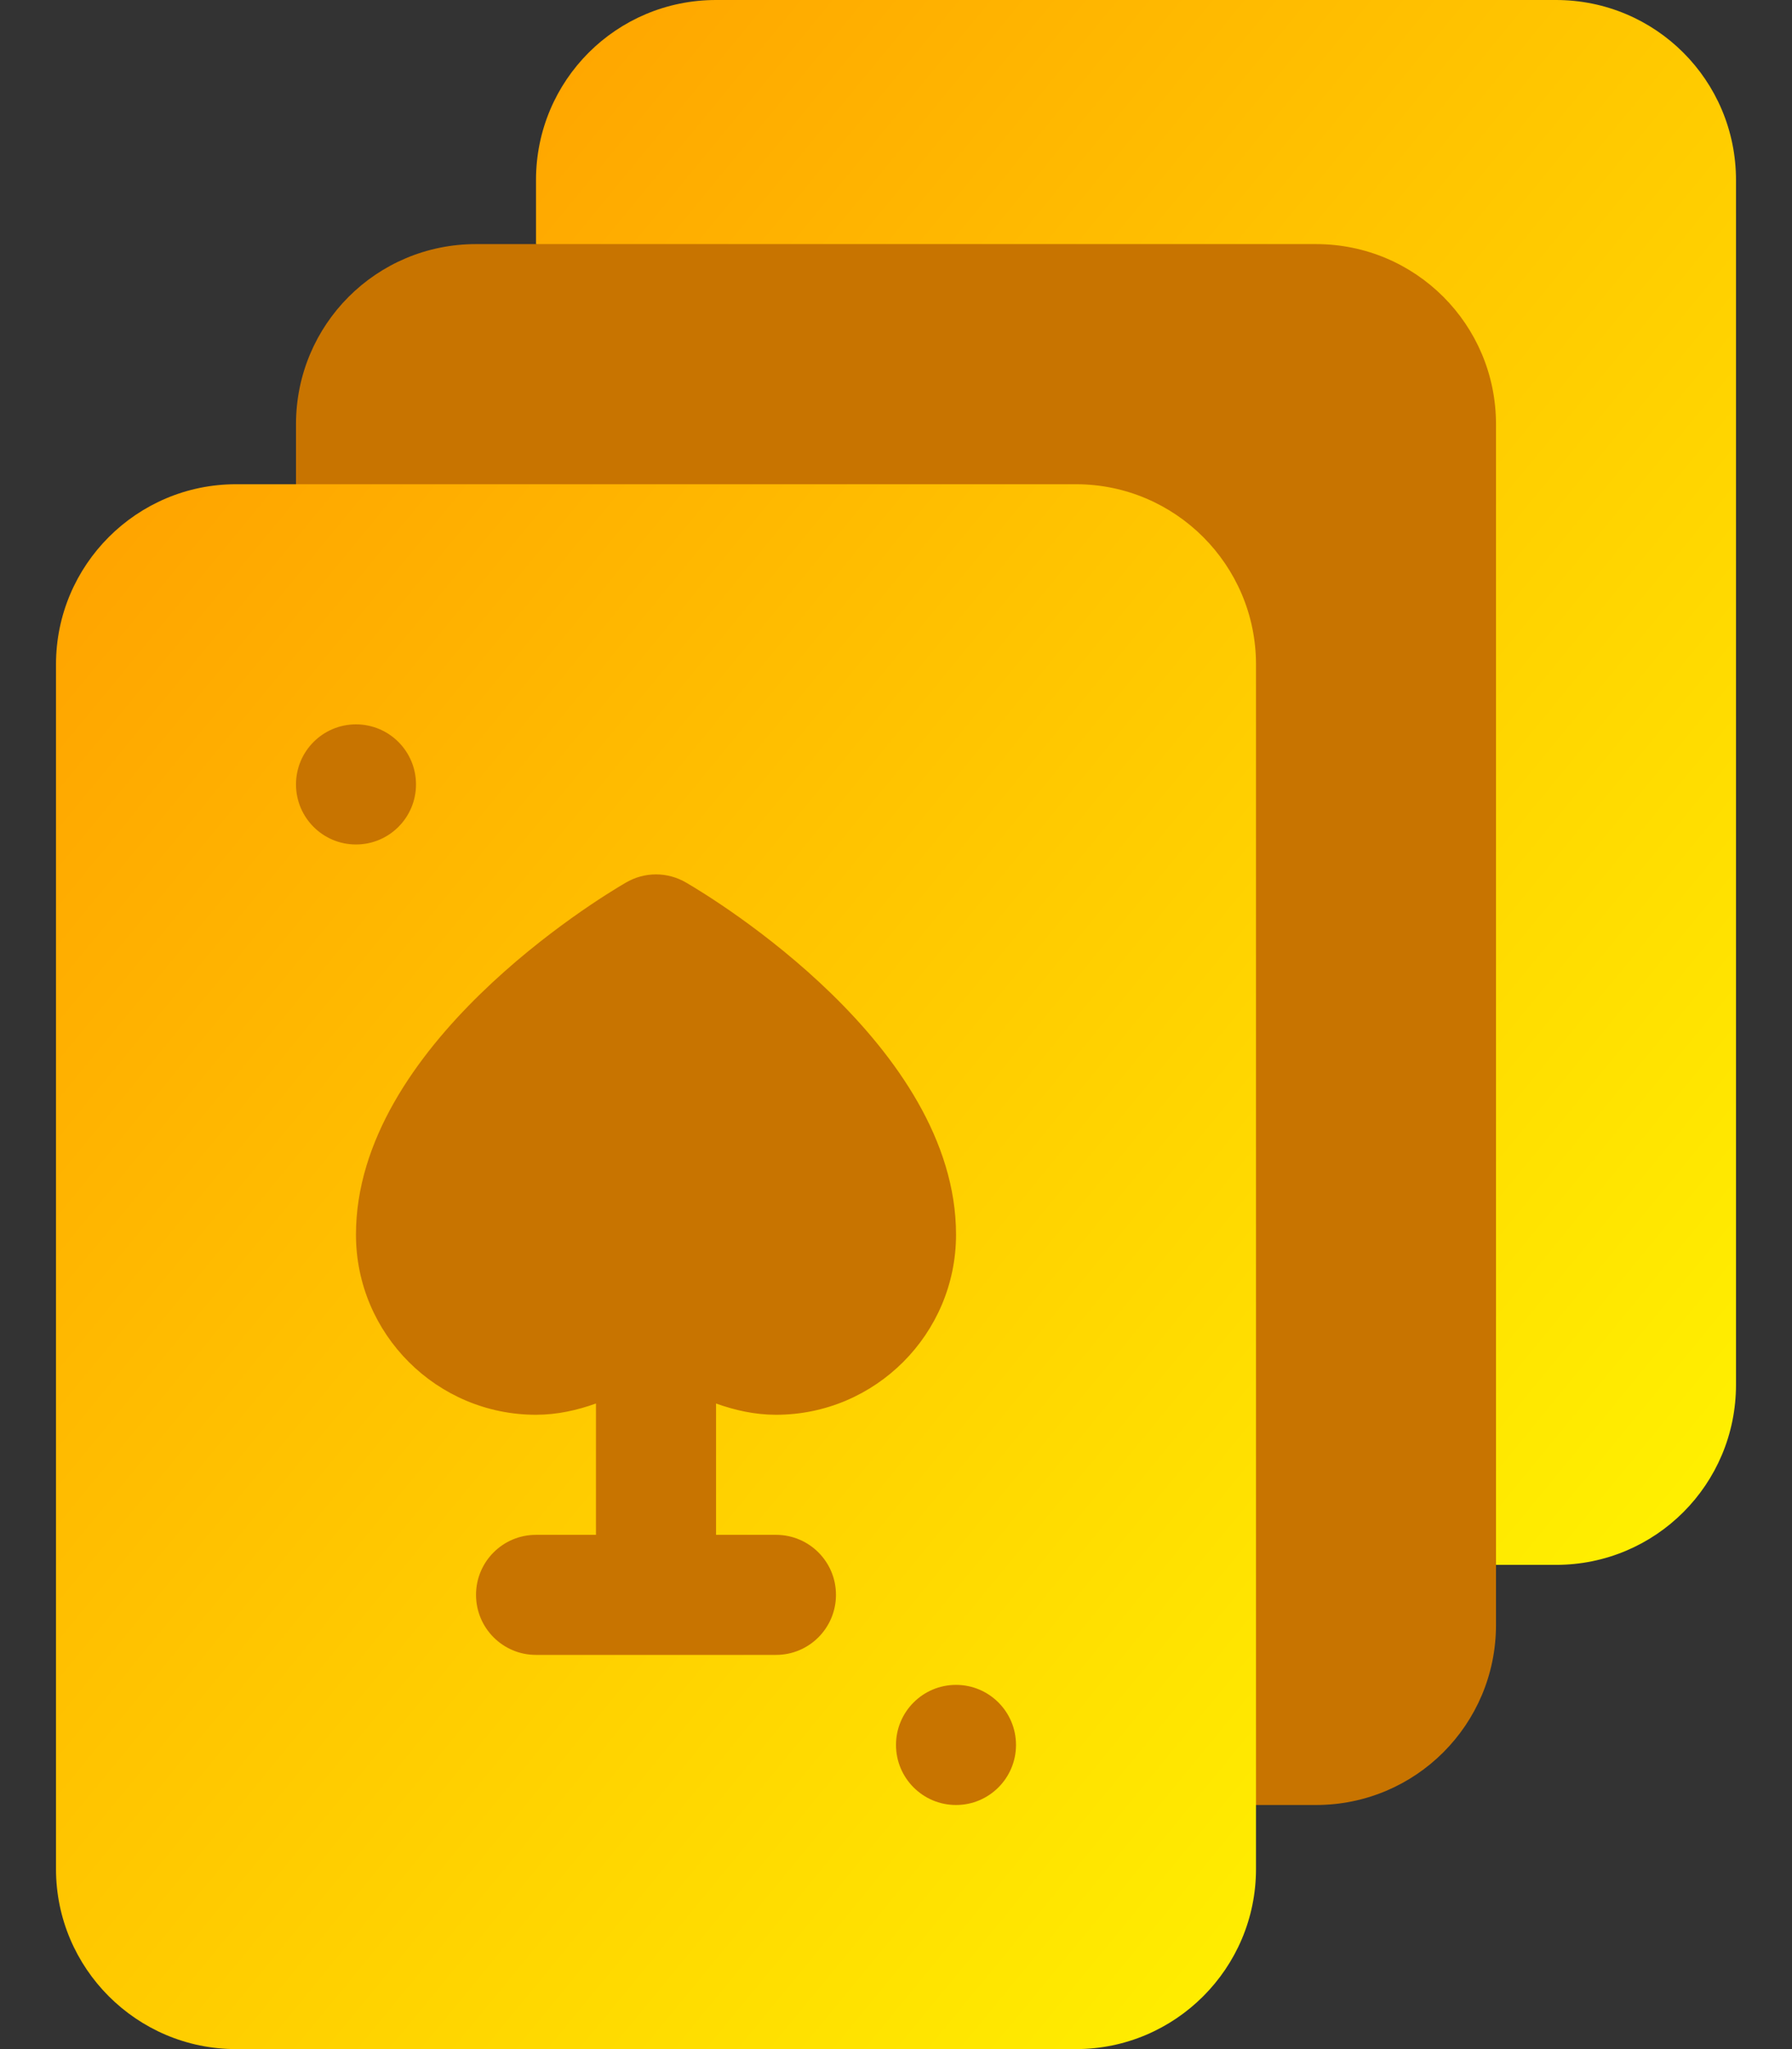
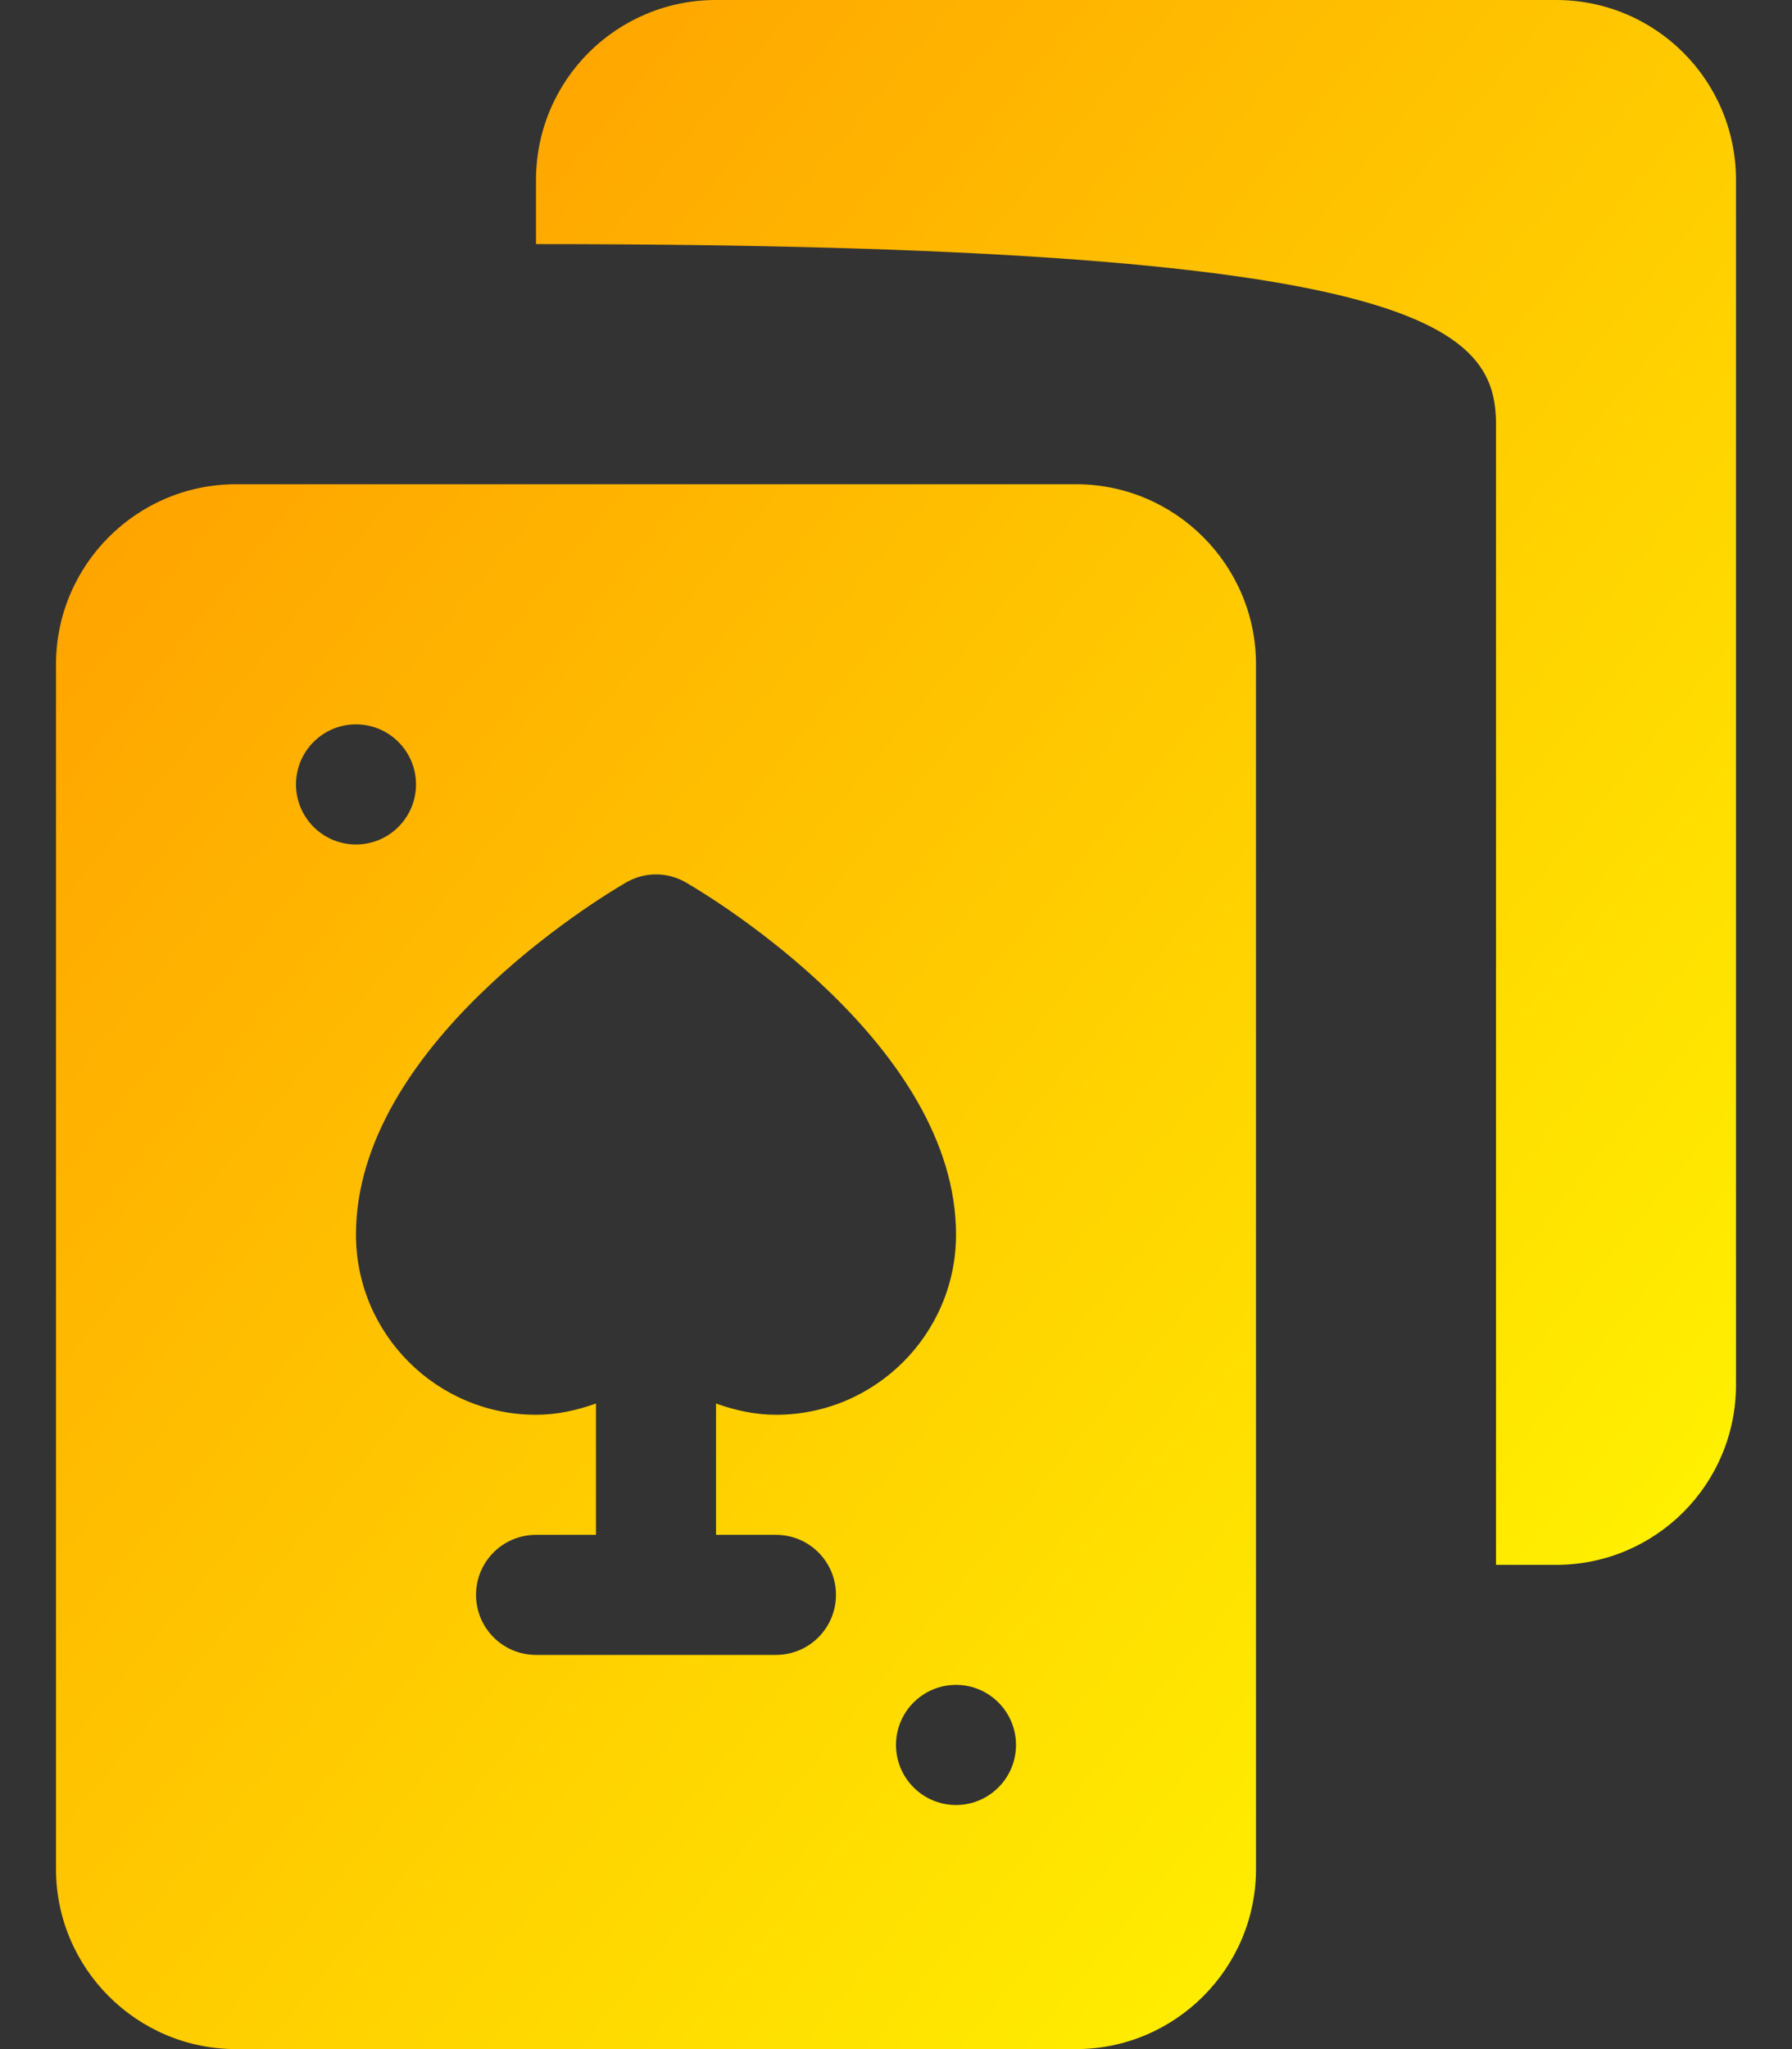
<svg xmlns="http://www.w3.org/2000/svg" width="28" height="32" viewBox="0 0 28 32" fill="none">
  <rect x="0" y="0" width="28" height="32" fill="#333333" stroke="none" />
-   <path d="M25.25 6.625L23.375 24.438V25.375C23.375 26.931 22.119 28.188 20.562 28.188H18.688C18.162 28.188 17.75 27.775 17.75 27.25V10.375C17.75 9.85 17.338 9.438 16.812 9.438H5.562C5.037 9.438 4.625 9.025 4.625 8.5V6.625C4.625 5.069 5.881 3.812 7.438 3.812H8.375L20.562 1.875L25.25 6.625ZM12.125 26.781C13.16 26.781 14 25.941 14 24.906C14 23.872 13.16 23.031 12.125 23.031C14.192 23.031 15.875 21.349 15.875 19.281C15.875 15.864 11.975 13.427 11.197 12.977C10.909 12.807 10.581 12.717 10.25 12.717C9.919 12.717 9.591 12.807 9.307 12.973C8.525 13.427 4.625 15.864 4.625 19.281C4.625 21.349 6.308 23.031 8.375 23.031C7.34 23.031 6.5 23.872 6.5 24.906C6.5 25.941 7.34 26.781 8.375 26.781H12.125ZM7.438 12.25C7.438 11.215 6.597 10.375 5.562 10.375C4.528 10.375 3.688 11.215 3.688 12.25C3.688 13.285 4.528 14.125 5.562 14.125C6.597 14.125 7.438 13.285 7.438 12.25ZM16.812 27.25C16.812 26.215 15.972 25.375 14.938 25.375C13.903 25.375 13.062 26.215 13.062 27.25C13.062 28.285 13.903 29.125 14.938 29.125C15.972 29.125 16.812 28.285 16.812 27.25Z" fill="url(#paint0_linear_3212_836)" />
-   <path d="M24.312 0H11.188C9.631 0 8.375 1.256 8.375 2.812V3.812H20.562C22.119 3.812 23.375 5.069 23.375 6.625V24.438H24.312C25.869 24.438 27.125 23.181 27.125 21.625V2.812C27.125 1.256 25.869 0 24.312 0ZM16.812 7.562H3.688C2.137 7.562 0.875 8.824 0.875 10.375V29.188C0.875 30.738 2.137 32 3.688 32H16.812C18.363 32 19.625 30.738 19.625 29.188V10.375C19.625 8.824 18.363 7.562 16.812 7.562ZM4.625 12.25C4.625 11.732 5.045 11.312 5.562 11.312C6.08 11.312 6.5 11.732 6.5 12.25C6.5 12.768 6.08 13.188 5.562 13.188C5.045 13.188 4.625 12.768 4.625 12.25ZM12.125 25.844H8.375C7.857 25.844 7.438 25.424 7.438 24.906C7.438 24.388 7.857 23.969 8.375 23.969H9.312V21.918C9.018 22.023 8.706 22.094 8.375 22.094C6.824 22.094 5.562 20.832 5.562 19.281C5.562 16.33 9.345 14.035 9.778 13.784C10.071 13.612 10.429 13.612 10.722 13.784C11.155 14.035 14.938 16.33 14.938 19.281C14.938 20.832 13.676 22.094 12.125 22.094C11.794 22.094 11.482 22.023 11.188 21.918V23.969H12.125C12.643 23.969 13.062 24.388 13.062 24.906C13.062 25.424 12.643 25.844 12.125 25.844ZM14.938 28.188C14.42 28.188 14 27.768 14 27.25C14 26.732 14.42 26.312 14.938 26.312C15.455 26.312 15.875 26.732 15.875 27.25C15.875 27.768 15.455 28.188 14.938 28.188Z" fill="url(#paint1_linear_3212_836)" />
+   <path d="M24.312 0H11.188C9.631 0 8.375 1.256 8.375 2.812V3.812C22.119 3.812 23.375 5.069 23.375 6.625V24.438H24.312C25.869 24.438 27.125 23.181 27.125 21.625V2.812C27.125 1.256 25.869 0 24.312 0ZM16.812 7.562H3.688C2.137 7.562 0.875 8.824 0.875 10.375V29.188C0.875 30.738 2.137 32 3.688 32H16.812C18.363 32 19.625 30.738 19.625 29.188V10.375C19.625 8.824 18.363 7.562 16.812 7.562ZM4.625 12.25C4.625 11.732 5.045 11.312 5.562 11.312C6.08 11.312 6.5 11.732 6.5 12.25C6.5 12.768 6.08 13.188 5.562 13.188C5.045 13.188 4.625 12.768 4.625 12.25ZM12.125 25.844H8.375C7.857 25.844 7.438 25.424 7.438 24.906C7.438 24.388 7.857 23.969 8.375 23.969H9.312V21.918C9.018 22.023 8.706 22.094 8.375 22.094C6.824 22.094 5.562 20.832 5.562 19.281C5.562 16.33 9.345 14.035 9.778 13.784C10.071 13.612 10.429 13.612 10.722 13.784C11.155 14.035 14.938 16.33 14.938 19.281C14.938 20.832 13.676 22.094 12.125 22.094C11.794 22.094 11.482 22.023 11.188 21.918V23.969H12.125C12.643 23.969 13.062 24.388 13.062 24.906C13.062 25.424 12.643 25.844 12.125 25.844ZM14.938 28.188C14.42 28.188 14 27.768 14 27.25C14 26.732 14.42 26.312 14.938 26.312C15.455 26.312 15.875 26.732 15.875 27.25C15.875 27.768 15.455 28.188 14.938 28.188Z" fill="url(#paint1_linear_3212_836)" />
  <defs>
    <linearGradient id="paint0_linear_3212_836" x1="14.469" y1="29.125" x2="14.469" y2="1.875" gradientUnits="userSpaceOnUse">
      <stop stop-color="#C87400" />
      <stop offset="0.503" stop-color="#C87400" />
      <stop offset="1" stop-color="#C87400" />
    </linearGradient>
    <linearGradient id="paint1_linear_3212_836" x1="0.875" y1="0" x2="32.257" y2="25.743" gradientUnits="userSpaceOnUse">
      <stop stop-color="#FF9500" />
      <stop offset="1" stop-color="#FFFF00" />
    </linearGradient>
  </defs>
</svg>